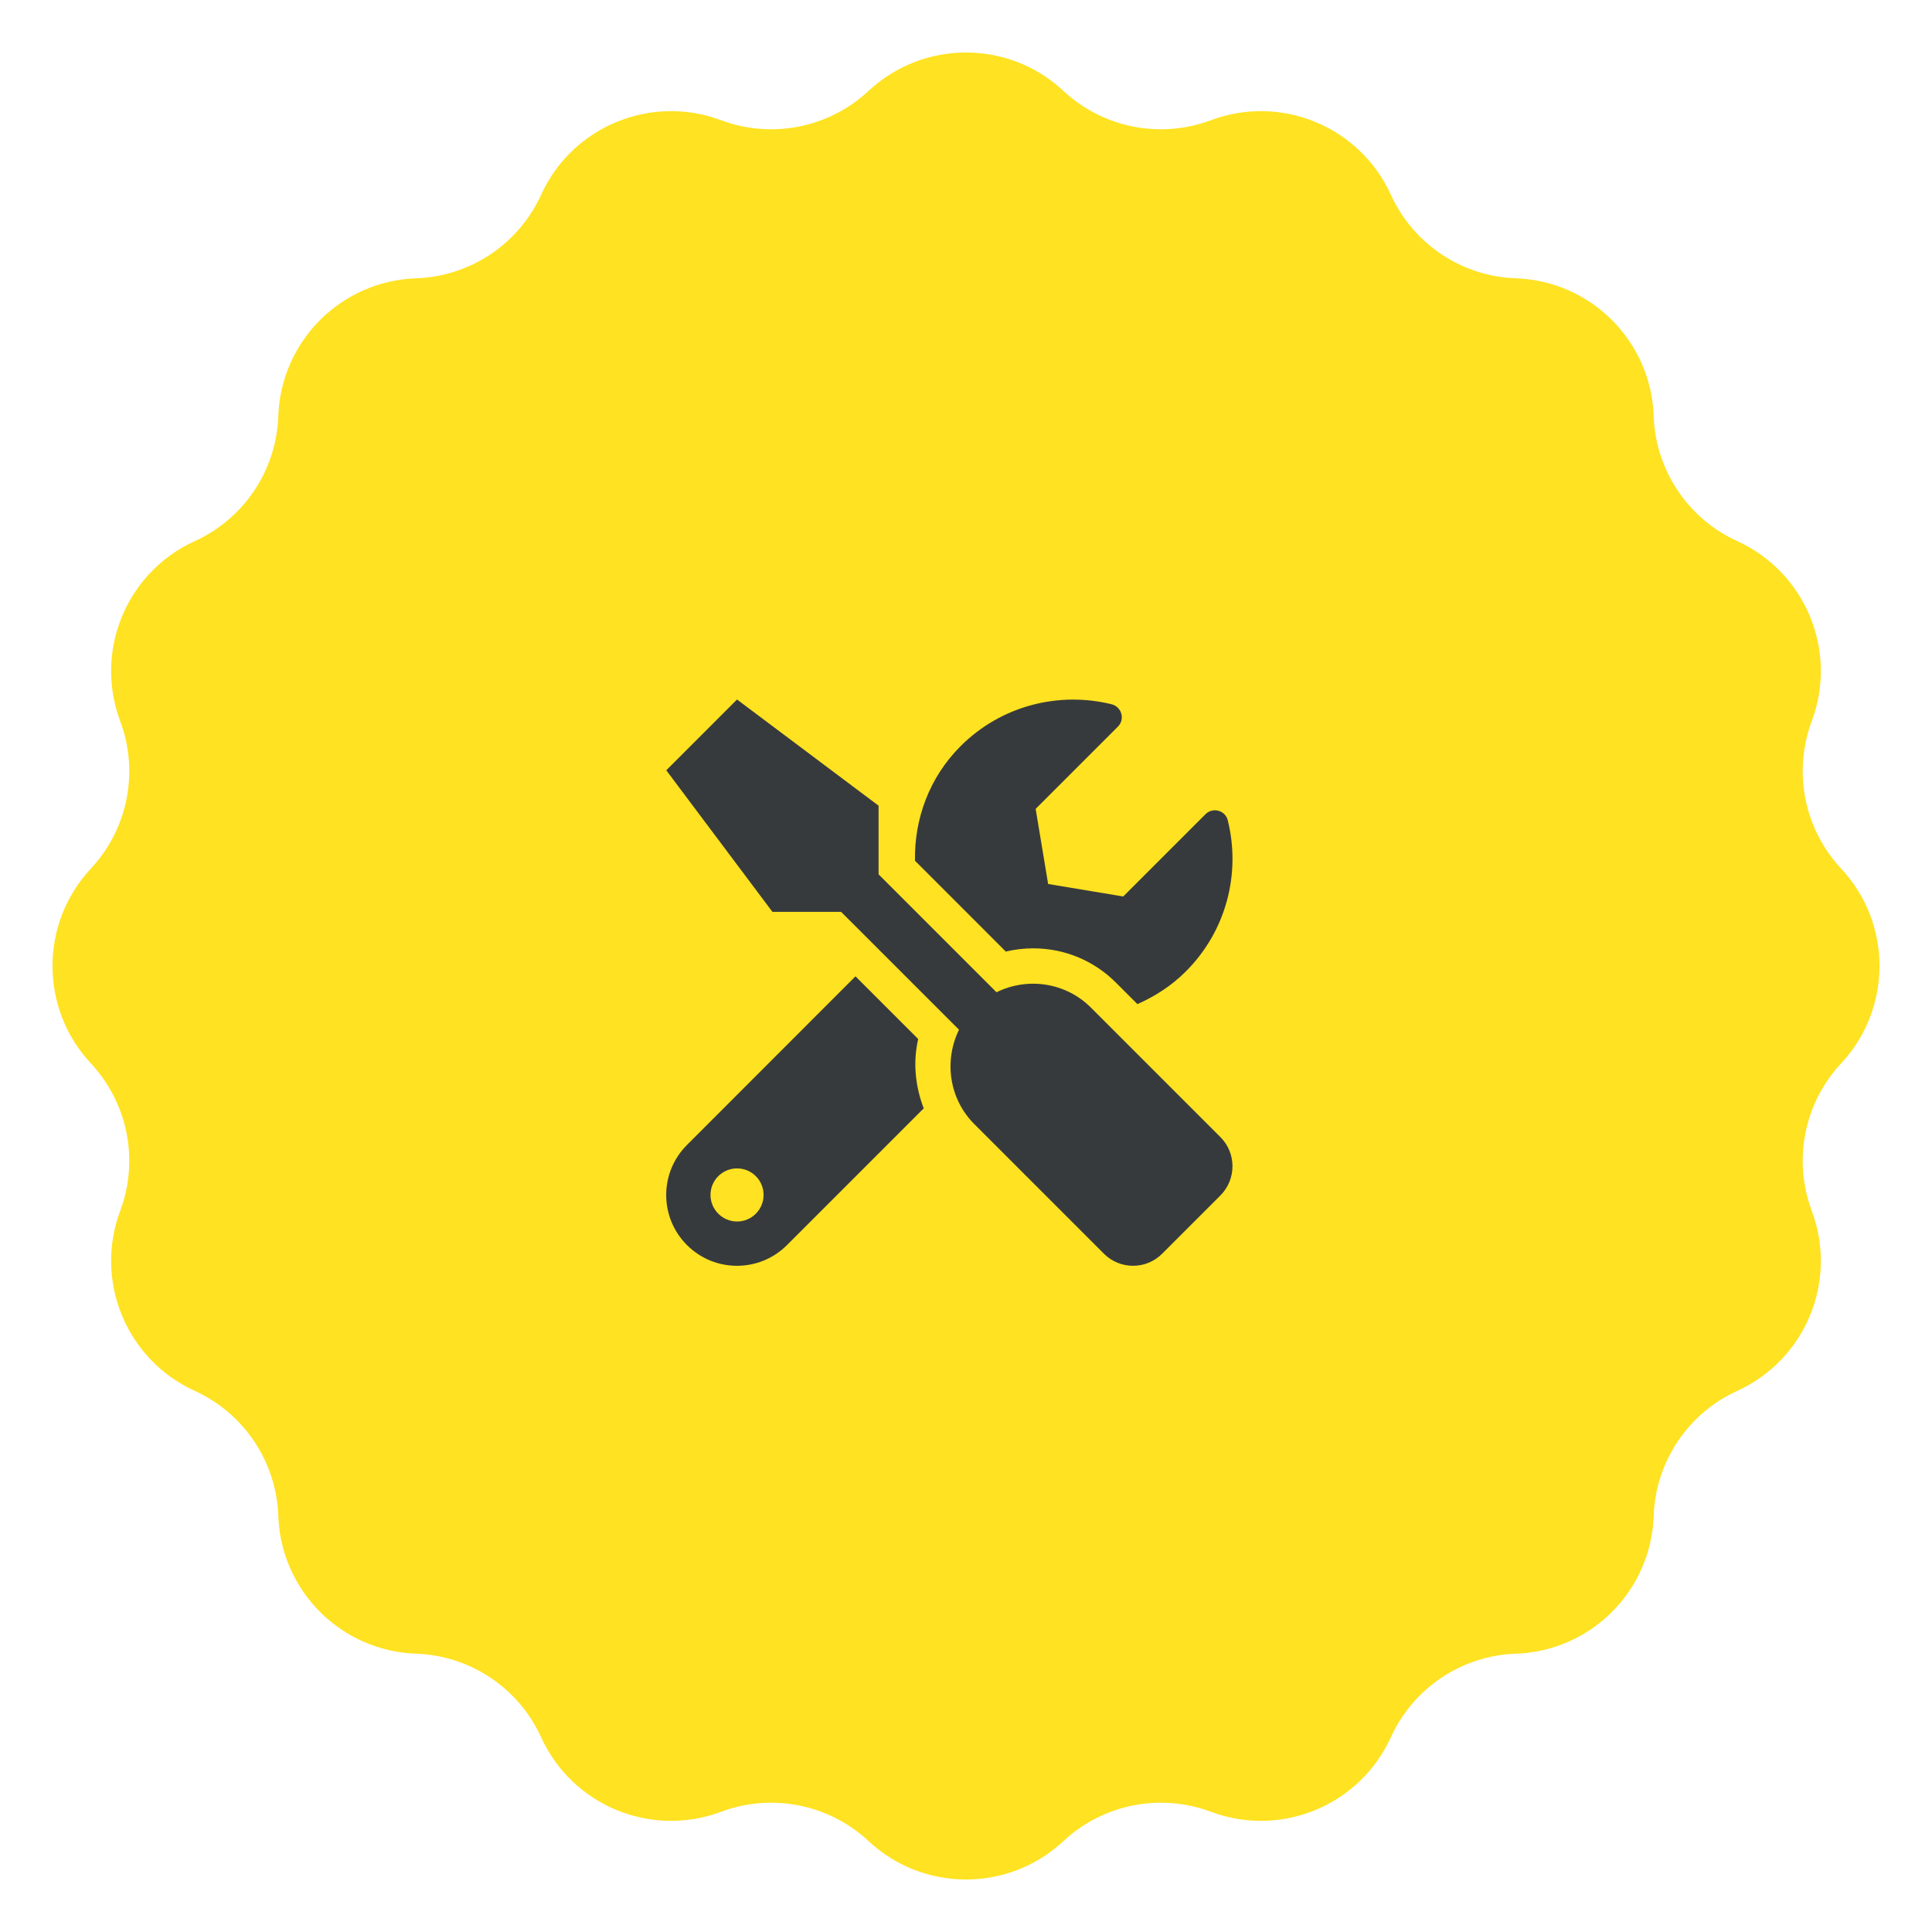
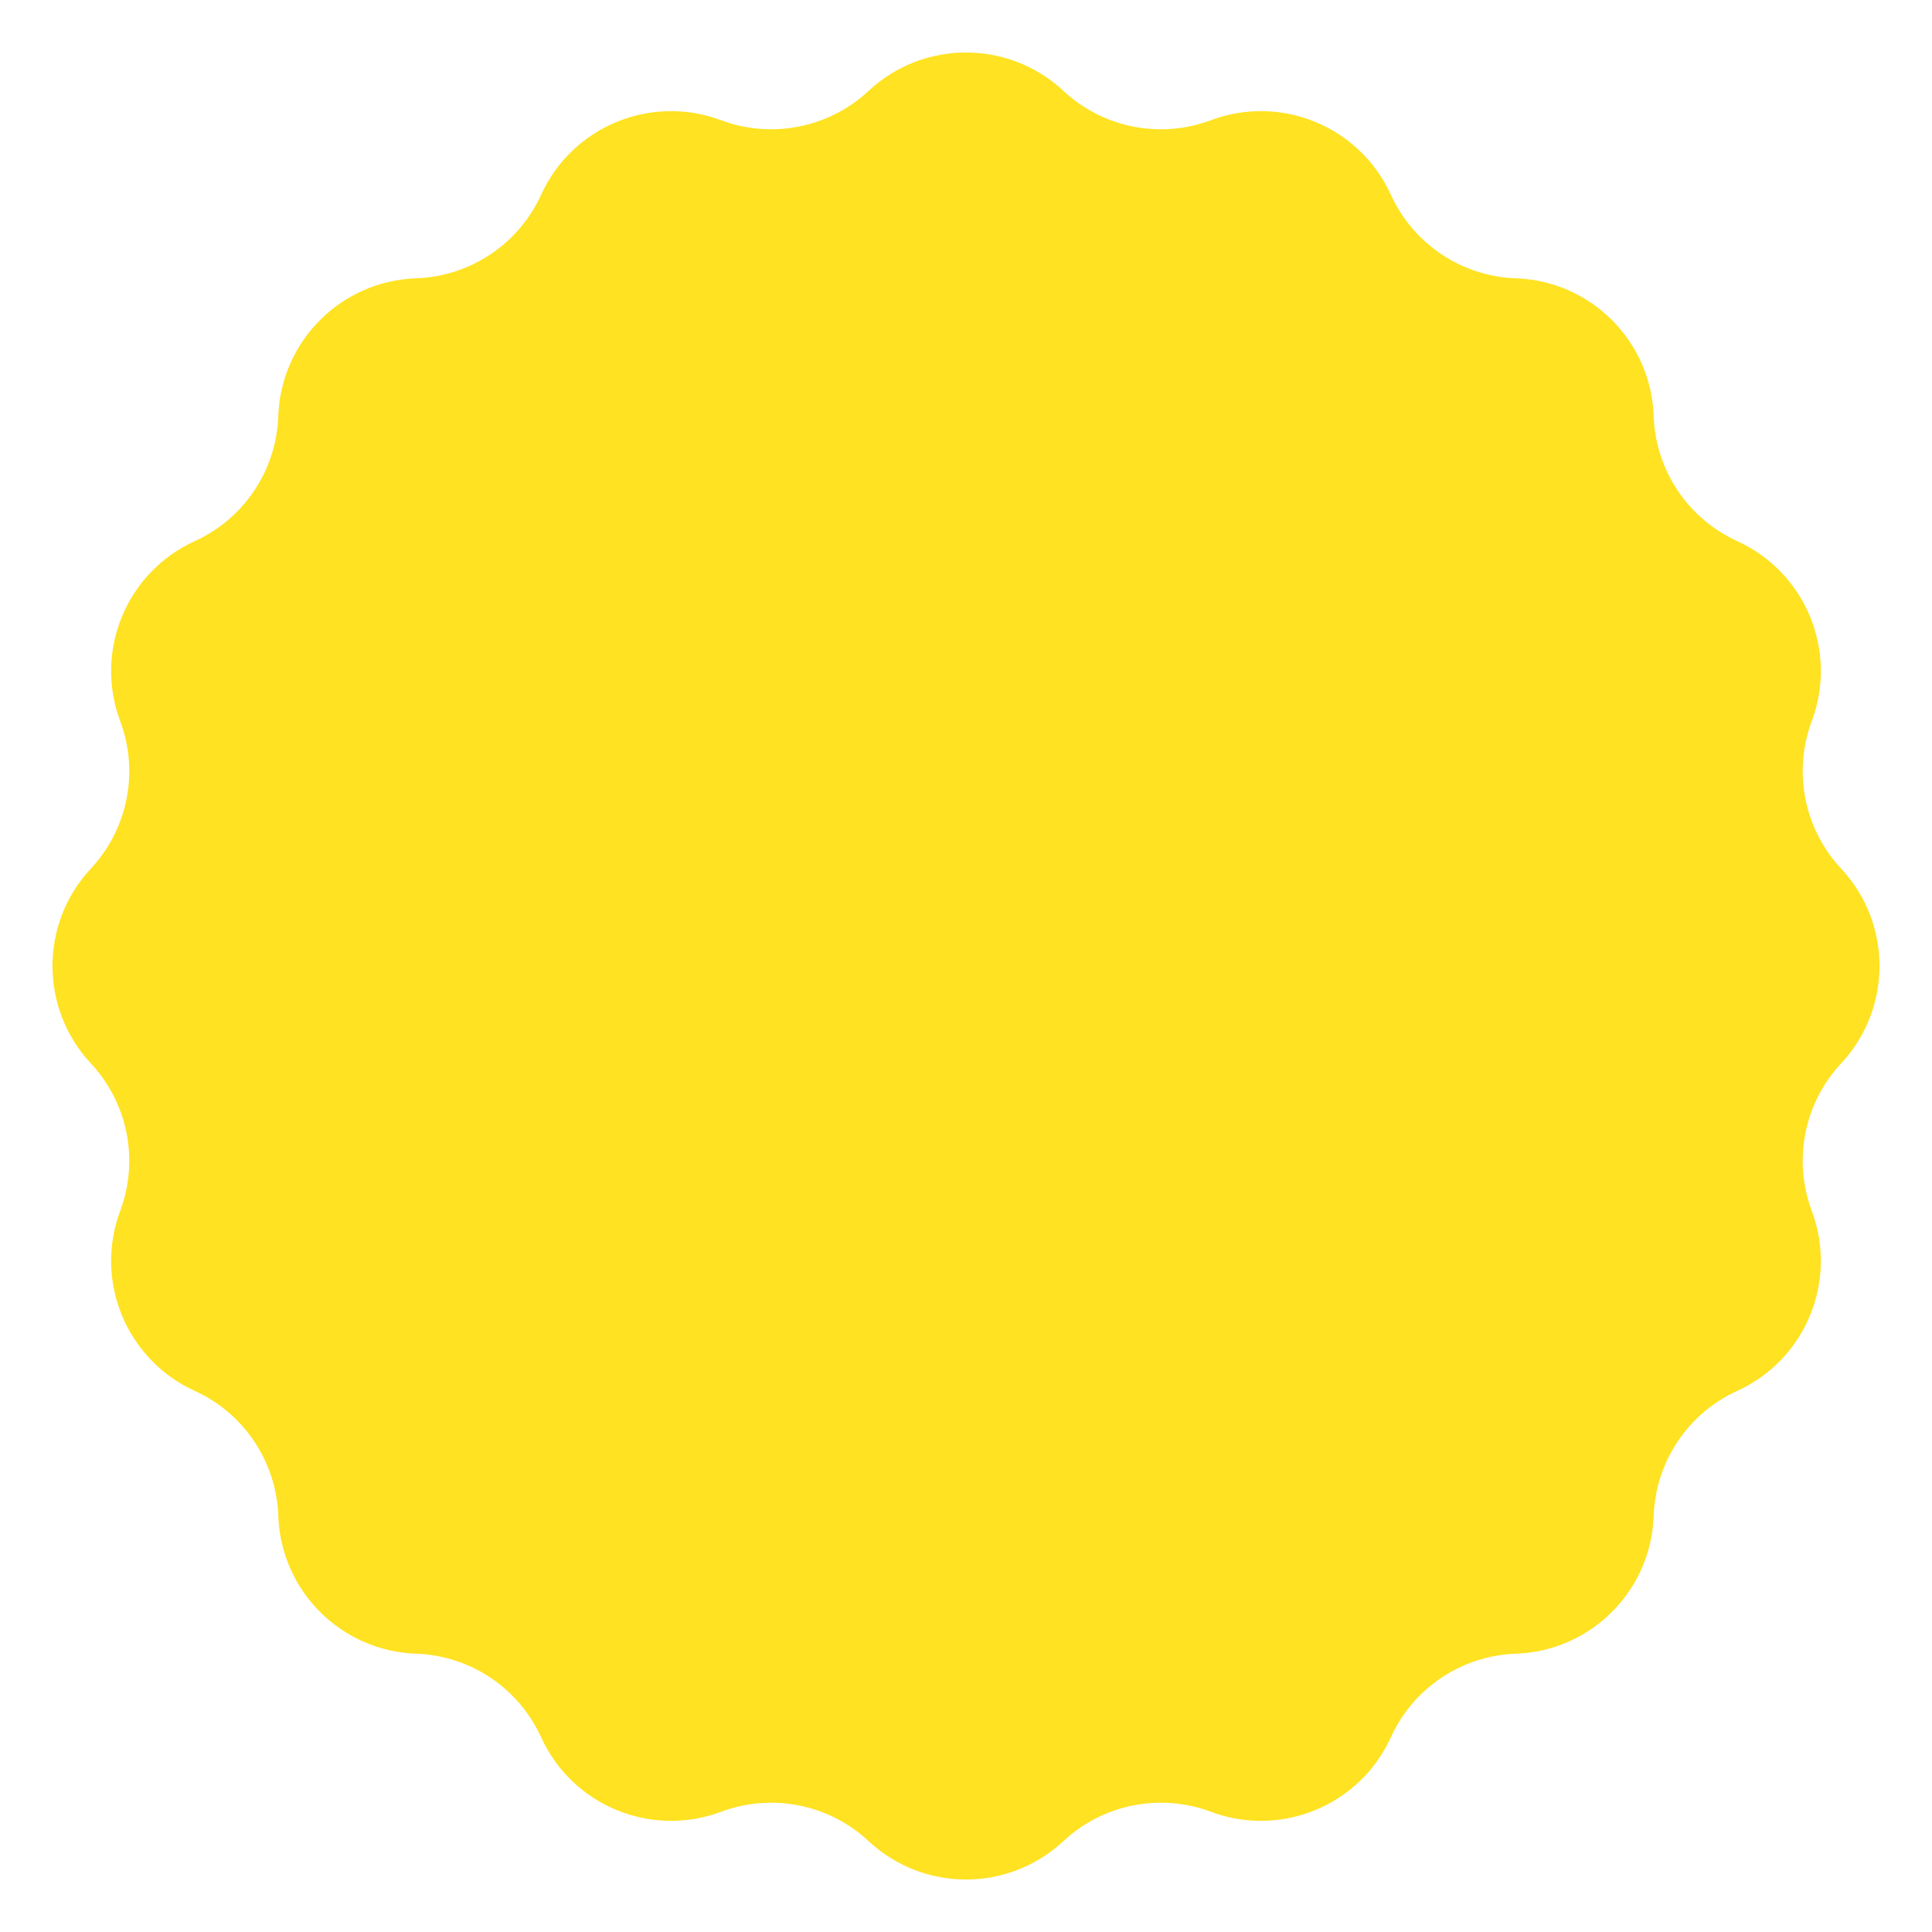
<svg xmlns="http://www.w3.org/2000/svg" width="78" height="78" viewBox="0 0 78 78" fill="none">
  <path d="M35.067 3.669C37.282 1.603 40.718 1.603 42.933 3.669C44.532 5.161 46.838 5.62 48.887 4.854C51.724 3.792 54.898 5.107 56.154 7.864C57.061 9.854 59.015 11.161 61.201 11.236C64.229 11.341 66.659 13.771 66.764 16.799C66.839 18.985 68.145 20.939 70.136 21.846C72.893 23.101 74.208 26.276 73.146 29.113C72.38 31.162 72.838 33.468 74.331 35.067C76.397 37.282 76.397 40.718 74.331 42.933C72.838 44.532 72.38 46.838 73.146 48.887C74.208 51.724 72.893 54.899 70.136 56.154C68.145 57.061 66.839 59.016 66.764 61.201C66.659 64.229 64.229 66.659 61.201 66.764C59.015 66.84 57.061 68.146 56.154 70.136C54.898 72.893 51.724 74.208 48.887 73.146C46.838 72.38 44.532 72.839 42.933 74.331C40.718 76.397 37.282 76.397 35.067 74.331C33.468 72.839 31.162 72.38 29.113 73.146C26.276 74.208 23.101 72.893 21.846 70.136C20.939 68.146 18.984 66.84 16.799 66.764C13.771 66.659 11.341 64.229 11.236 61.201C11.16 59.016 9.854 57.061 7.864 56.154C5.107 54.899 3.792 51.724 4.853 48.887C5.62 46.838 5.161 44.532 3.669 42.933C1.603 40.718 1.603 37.282 3.669 35.067C5.161 33.468 5.62 31.162 4.853 29.113C3.792 26.276 5.107 23.101 7.864 21.846C9.854 20.939 11.16 18.985 11.236 16.799C11.341 13.771 13.771 11.341 16.799 11.236C18.984 11.161 20.939 9.854 21.846 7.864C23.101 5.107 26.276 3.792 29.113 4.854C31.162 5.62 33.468 5.161 35.067 3.669Z" fill="#FFE221" />
-   <path d="M49.273 45.909L44.044 40.68C43.013 39.649 41.472 39.448 40.231 40.06L35.471 35.3V32.528L29.756 28.241L26.899 31.099L31.185 36.814H33.958L38.718 41.573C38.11 42.815 38.307 44.355 39.338 45.386L44.567 50.615C45.219 51.266 46.272 51.266 46.92 50.615L49.273 48.262C49.92 47.61 49.92 46.556 49.273 45.909ZM41.709 38.287C42.973 38.287 44.16 38.778 45.053 39.671L45.92 40.538C46.625 40.229 47.295 39.801 47.875 39.22C49.532 37.564 50.094 35.233 49.568 33.117C49.469 32.715 48.965 32.577 48.67 32.871L45.348 36.193L42.316 35.689L41.812 32.657L45.134 29.335C45.428 29.041 45.286 28.536 44.879 28.433C42.763 27.911 40.432 28.474 38.78 30.125C37.508 31.398 36.909 33.077 36.941 34.751L40.606 38.417C40.968 38.332 41.343 38.287 41.709 38.287ZM37.07 41.948L34.538 39.417L27.734 46.226C26.617 47.342 26.617 49.15 27.734 50.266C28.85 51.383 30.658 51.383 31.774 50.266L37.293 44.748C36.954 43.859 36.851 42.89 37.07 41.948ZM29.756 49.315C29.167 49.315 28.685 48.833 28.685 48.244C28.685 47.65 29.163 47.172 29.756 47.172C30.35 47.172 30.828 47.65 30.828 48.244C30.828 48.833 30.35 49.315 29.756 49.315Z" fill="#373A3D" />
</svg>